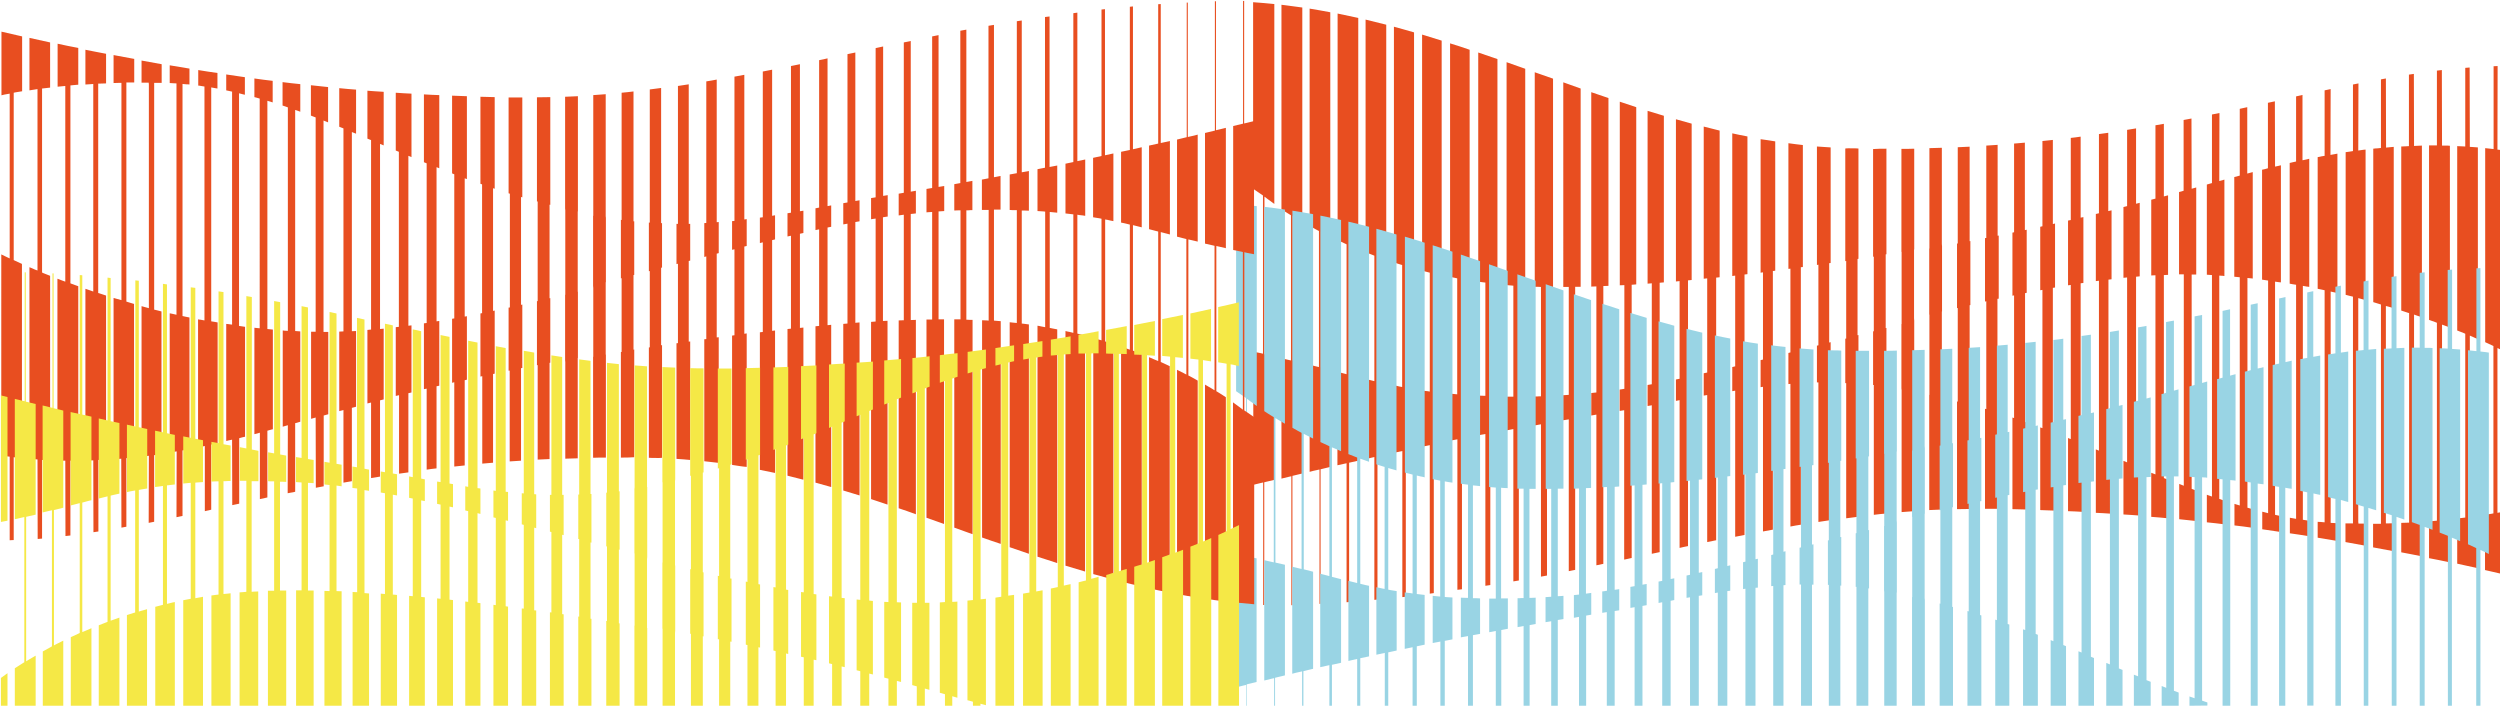
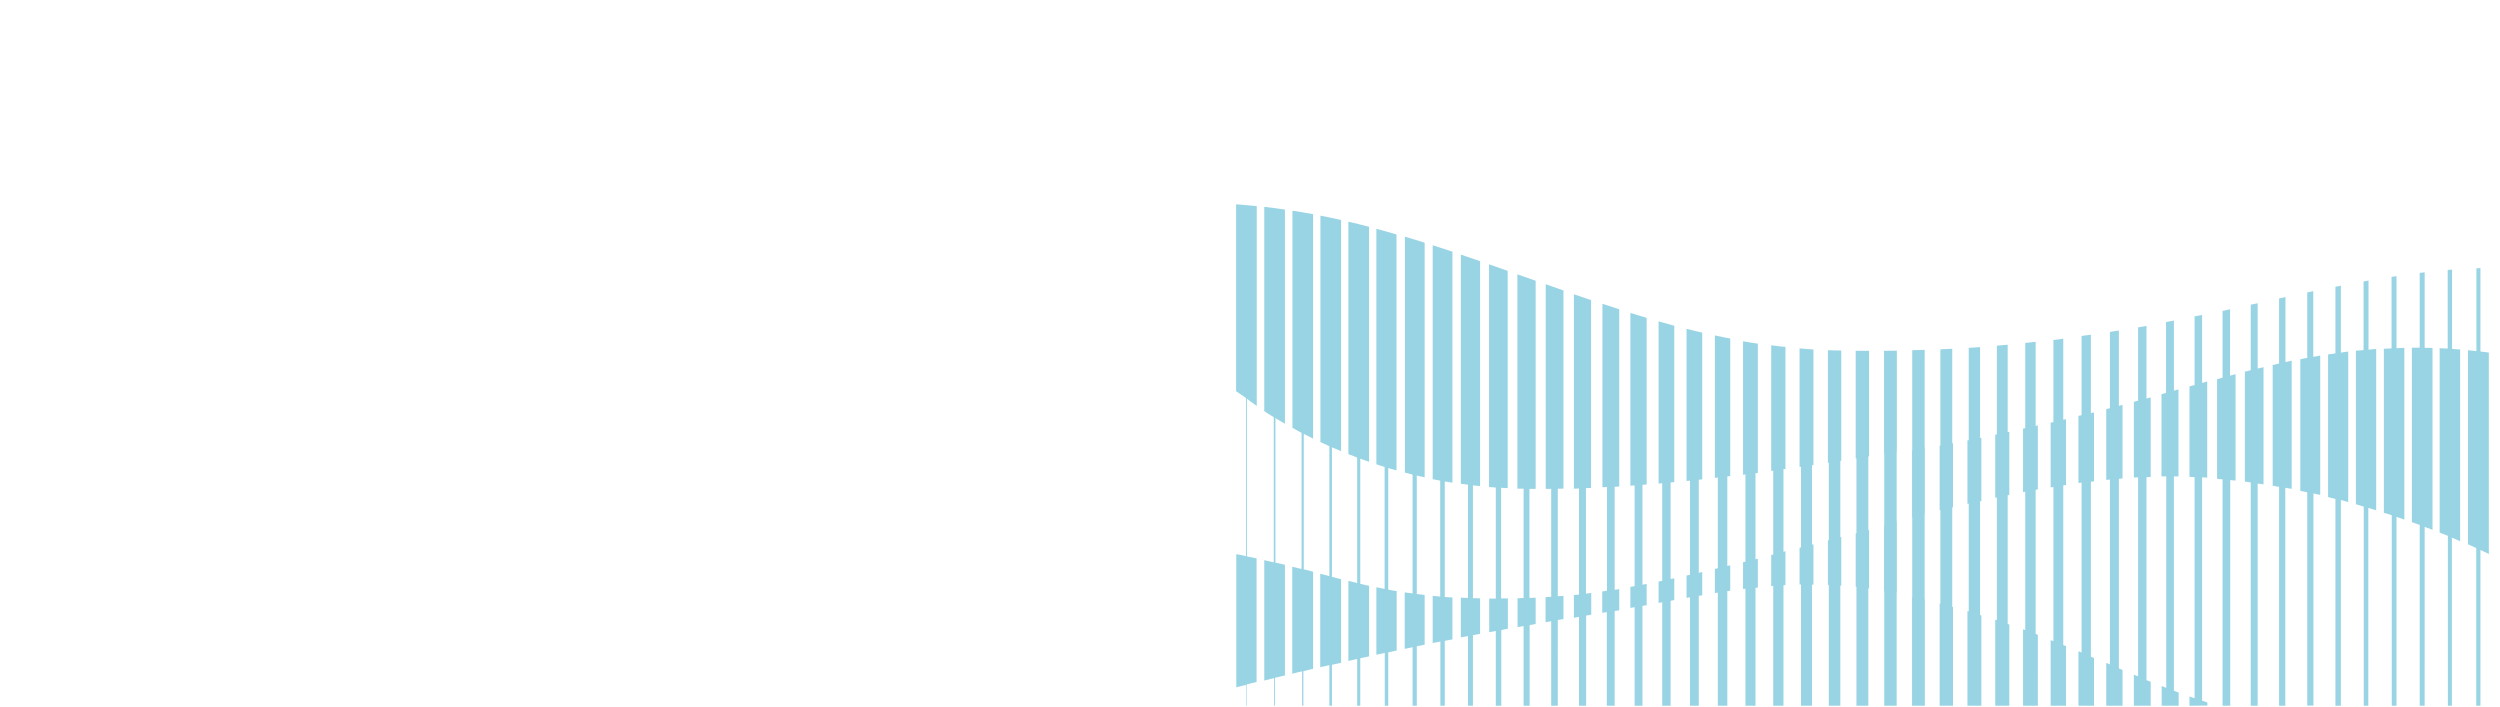
<svg xmlns="http://www.w3.org/2000/svg" version="1.1" id="Calque_1" x="0px" y="0px" viewBox="0 0 1367 386.4" style="enable-background:new 0 0 1367 386.4;" xml:space="preserve">
  <style type="text/css">
	.st0{fill:#E84E20;}
	.st1{fill:#99D4E4;}
	.st2{fill:#F5E846;}
</style>
  <g id="wave-home" transform="translate(0.5 -382.093)">
    <g>
-       <path id="Intersection_15_1_" class="st0" d="M696.3,384.3v109.3c-1.6-1.2-2.9-2.1-3.7-2.7l-1.7-1.3v86.2l0.8,0.2    c1.5,0.3,3,0.6,4.5,0.9v67.6c-1.7,0.4-3.2,0.8-4.6,1.1l-0.8,0.2v67.1h-0.6v-67l-1.3,0.3c-2,0.5-3.3,0.8-4.1,1l0-72.8    c1.4,0.3,2.8,0.5,4.1,0.8l1.2,0.3v-86.5l-5.4-3.7V383.3C688.7,383.6,692.5,383.9,696.3,384.3z M711.6,386.2v117.1    c-1.3-0.7-2.5-1.4-3.6-2.1l-1.6-1v79l0.8,0.2c1.5,0.3,3,0.7,4.4,1V641c-1.6,0.4-3.1,0.7-4.6,1.1l-0.8,0.2v70.7l-0.6,0v-70.5    l-1.3,0.3c-1.4,0.3-2.8,0.7-4.1,1v-65.8c1.3,0.3,2.6,0.6,3.9,0.9l1.3,0.3v-79.4l-0.5-0.3c-1.7-1-3.2-2-4.7-3V384.7    C704,385.2,707.7,385.7,711.6,386.2L711.6,386.2z M726.9,388.8v122.7c-1.2-0.6-2.4-1.2-3.6-1.8l-1.5-0.8V583l0.8,0.2    c1.5,0.4,2.9,0.7,4.3,1.1v53.1l-4.5,1.1l-0.8,0.2v73.6l-0.6,0v-73.5l-1.3,0.3c-1.4,0.3-2.8,0.6-4.1,1v-58.5    c1.3,0.3,2.5,0.6,3.8,0.9l1.3,0.3v-74.4l-0.6-0.3c0,0-2.5-1.3-4.5-2.5V386.8C719.4,387.4,723.1,388.1,726.9,388.8L726.9,388.8z     M742.2,391.9v126.4c-1.2-0.5-2.3-1-3.5-1.5l-1.5-0.6V587l0.8,0.2c1.4,0.4,2.8,0.7,4.2,1.1v45.7l-5,1.1v76.2l-1.4,0.1v-76l-5,1.1    v-51.1l5,1.3v-71l-0.6-0.3c-1.5-0.7-2.9-1.3-4.3-2V389.5C734.7,390.3,738.5,391.1,742.2,391.9L742.2,391.9z M757.5,395.6v128.5    c-1.2-0.4-2.3-0.8-3.4-1.2l-1.4-0.5v68.4l1.2,0.3c1.2,0.3,2.4,0.6,3.6,0.8v38.7l-4.8,1v78.3c-0.6,0.1-1.1,0.1-1.7,0.2v-78.1    l-4.8,1.1v-43.8c1.1,0.3,2.1,0.5,3.2,0.8l1.6,0.4v-68.6l-0.7-0.3c-1.4-0.5-2.8-1.1-4.1-1.6V392.8    C750,393.7,753.8,394.7,757.5,395.6L757.5,395.6z M772.7,399.8v129.1c-1.1-0.3-2.2-0.6-3.2-0.9l-1.3-0.4V594l0.9,0.2    c1.2,0.2,2.5,0.4,3.7,0.6v32.5l-4.6,1v80.1c-0.6,0.1-1.3,0.1-1.9,0.2v-79.9l-4.6,1v-36.9c1.1,0.2,2.2,0.4,3.3,0.7l1.2,0.2v-66.7    l-0.7-0.2c-1.3-0.4-2.6-0.8-3.8-1.2V396.7C765.3,397.7,769,398.7,772.7,399.8L772.7,399.8z M787.8,404.3v128.3    c-0.8-0.2-1.5-0.4-2.3-0.5l-2-0.5v64.8l0.9,0.1c1.1,0.1,2.2,0.3,3.4,0.4v27.2l-4.3,0.9v81.4c-0.7,0.1-1.5,0.2-2.2,0.3v-81.2    l-4.3,0.9v-30.8c1,0.2,2.1,0.3,3.1,0.4l1.2,0.2v-65l-1.5-0.4c-0.9-0.2-1.8-0.5-2.7-0.7V401C780.6,402.1,784.3,403.2,787.8,404.3    L787.8,404.3z M803.1,409.3v126.2c-0.7-0.1-1.4-0.2-2.1-0.4l-2.1-0.4v63.2l1,0.1c1.1,0.1,2.1,0.1,3.2,0.2v22.9l-4.2,0.8v82.4    c-0.8,0.1-1.6,0.2-2.5,0.3v-82.3l-4.2,0.8v-25.8c1,0.1,2,0.2,3,0.3l1.1,0.1v-63.4L795,534c-0.9-0.2-1.7-0.3-2.6-0.5V405.8    C795.9,406.9,799.5,408,803.1,409.3L803.1,409.3z M818.3,414.4v123c-0.6-0.1-1.2-0.1-1.8-0.2l-2.1-0.2v61.7l1,0    c0.9,0,1.9,0,2.9,0.1v19.4l-3.9,0.7V702c-0.9,0.1-1.8,0.3-2.7,0.4v-83l-3.9,0.7v-21.7c0.9,0,1.9,0.1,2.8,0.1l1.1,0v-61.9l-1.7-0.2    c-0.7-0.1-1.4-0.2-2.2-0.3V410.8C811.3,412,814.8,413.2,818.3,414.4L818.3,414.4z M833.5,419.7v118.8c-0.8,0-1.7-0.1-2.5-0.1    l-1.1-0.1v60.5l1.1,0c0.8,0,1.7,0,2.6,0v16.6l-3.6,0.7v83.4c-1,0.2-2,0.3-3,0.5v-83.3l-3.6,0.7v-18.4c0.8,0,1.7,0,2.6,0h1v-60.7    l-2.2-0.2c-0.5,0-1-0.1-1.5-0.1V416.1C826.7,417.3,830.1,418.5,833.5,419.7L833.5,419.7z M1365.1,463.9l1.7,0.2    c0.9,0.1,1.9,0.2,2.9,0.4v110.1c-1-0.5-2-1-3.1-1.5l-1.5-0.7v90.1l1.2-0.2c1.1-0.2,2.3-0.4,3.3-0.7v34.8    c-3.6-0.8-7.3-1.7-11.3-2.6v-30.2c1.3-0.2,2.5-0.4,3.7-0.6l0.9-0.2v-91.5l-0.6-0.3c-1.3-0.6-2.6-1.2-3.9-1.8V463.1    c0.9,0.1,1.8,0.2,2.8,0.3l1.8,0.2v-45.3l0.3,0c0.6,0,1.3-0.1,1.9-0.1L1365.1,463.9z M1350,462.4l1.7,0.1c0.9,0.1,1.8,0.1,2.7,0.2    v104.8c-1-0.4-2-0.8-3-1.3l-1.4-0.6v99.2l1.2-0.2c1.1-0.2,2.2-0.3,3.2-0.5v28.7c-3.6-0.8-7.4-1.6-11.3-2.5v-24.7    c1.2-0.1,2.4-0.3,3.5-0.4l0.9-0.1V564.6l-0.6-0.3c-1.2-0.5-2.5-1-3.8-1.5V462c0.8,0,1.7,0.1,2.5,0.1l1.9,0.1v-43h0    c0.8-0.1,1.6-0.1,2.4-0.2L1350,462.4z M1334.8,461.7l1.9,0c0.8,0,1.6,0,2.4,0.1v99.4c-0.9-0.4-1.9-0.7-2.9-1.1l-1.4-0.5v106.9    l1.1-0.1c1.1-0.1,2.1-0.2,3.1-0.3v23.5c-3.7-0.8-7.4-1.6-11.3-2.3v-20.1c1.1-0.1,2.2-0.2,3.3-0.3l1-0.1V558.6l-0.7-0.3    c-1.2-0.4-2.4-0.9-3.6-1.3v-95.4c0.8,0,1.6,0,2.4,0l1.9,0v-40.9c0.9-0.1,1.8-0.2,2.7-0.3L1334.8,461.7z M848.7,425.1V539l-1.3,0    l-2.1,0v59.6l1.1,0l2.3-0.1v14.4l-3.3,0.6v83.3c-1.1,0.2-2.2,0.4-3.3,0.6v-83.3l-3.3,0.6v-15.8c0.8,0,1.5,0,2.3-0.1l1,0v-59.8    l-2-0.1l-1.4,0V421.6L848.7,425.1z M1319.5,461.9l2-0.1c0.8,0,1.5-0.1,2.3-0.1v93.9c-1-0.3-1.9-0.7-2.9-1l-1.4-0.5v113.5l1.1-0.1    c1.1-0.1,2.1-0.1,3.2-0.2v19c-3.7-0.7-7.4-1.5-11.3-2.2V668c1.1,0,2.2-0.1,3.3-0.1l1,0V553.3l-0.7-0.2c-1.2-0.4-2.4-0.8-3.6-1.2    v-89.7c0.8,0,1.6-0.1,2.4-0.1l1.8-0.1v-39.1c0.9-0.1,1.8-0.3,2.7-0.4L1319.5,461.9z M1304.2,462.8l2-0.2c0.7-0.1,1.5-0.1,2.2-0.2    v88.2c-0.7-0.2-1.4-0.4-2.1-0.6l-2.2-0.6v118.9l1.1,0c1.1,0,2.2-0.1,3.2-0.1v15.3c-3.7-0.7-7.5-1.4-11.3-2.1v-12.9    c1.1,0,2.2,0,3.3,0l1,0V548.6l-1.6-0.5c-0.9-0.3-1.8-0.5-2.6-0.8v-83.9c0.8-0.1,1.6-0.2,2.4-0.2l1.8-0.2v-37.5    c0.9-0.2,1.8-0.3,2.7-0.5L1304.2,462.8z M863.8,430.5v108.4c-0.3,0-0.7,0-1,0l-2,0v58.8l1.8-0.1c0.4,0,0.9-0.1,1.3-0.1v12.8    l-3.1,0.5v82.9c-1.2,0.2-2.4,0.5-3.5,0.7v-83l-3.1,0.5v-13.7l3.1-0.2v-59l-2,0l-1,0V427.1C857.4,428.2,860.6,429.3,863.8,430.5    L863.8,430.5z M1289,464.4l2.1-0.3c0.7-0.1,1.3-0.2,1.9-0.2v82.3c-0.6-0.2-1.2-0.3-1.8-0.5l-2.2-0.6v122.3l0.1,1h1    c1,0,1.9,0,2.9,0v12.1c-3.6-0.7-7.3-1.3-11-2v-10.2c1,0,2,0,3,0l1.1,0v-124l-1.7-0.4c-0.8-0.2-1.5-0.4-2.3-0.6v-78    c0.7-0.1,1.5-0.2,2.2-0.3l1.8-0.3v-36.4l3-0.6L1289,464.4z M1273.8,466.8l2.2-0.4c0.5-0.1,1.1-0.2,1.6-0.3v76.2    c-0.5-0.1-1-0.2-1.5-0.3l-2.2-0.5V668l2,0.1c0.6,0,1.2,0.1,1.7,0.1v9.7c-3.6-0.6-7.1-1.2-10.8-1.8v-8.7c0.5,0.1,1.1,0.1,1.6,0.1    l2.2,0.2V540.8l-1.8-0.4c-0.7-0.1-1.3-0.3-2-0.4v-72c0.7-0.1,1.3-0.2,2-0.4l1.8-0.3v-35.8c1.1-0.2,2.2-0.5,3.3-0.7L1273.8,466.8z     M879,435.7v102.7l-2.8,0.1v57.7l2.1-0.3c0.2,0,0.4-0.1,0.7-0.1v11.9l-2.8,0.5v82.2c-1.3,0.3-2.5,0.5-3.8,0.8v-82.4l-2.8,0.5V597    c0.3,0,0.6-0.1,0.9-0.1l1.9-0.2v-58l-2.8,0.1V432.5C872.7,433.6,875.9,434.6,879,435.7z M1258.7,469.7l2.3-0.5    c0.4-0.1,0.8-0.2,1.2-0.3v70.1c-0.4-0.1-0.8-0.2-1.3-0.2l-2.2-0.4v127.9l1.9,0.3c0.5,0.1,1,0.2,1.5,0.2v8.5    c-3.5-0.6-7-1.1-10.5-1.6v-8.5l1.2,0.2l2.2,0.4V537.8l-1.9-0.3l-1.6-0.3v-66l1.7-0.4l1.8-0.4v-35.6l3.5-0.8V469.7z M1243.5,473.2    l2.3-0.5c0.3-0.1,0.6-0.2,0.9-0.2v64l-1-0.1l-2.2-0.3v127.5l1.8,0.4c0.5,0.1,0.9,0.2,1.4,0.3v8.7c-3.4-0.5-6.8-1-10.2-1.5v-9.6    l0.9,0.2l2.3,0.6V535.5l-2-0.3c-0.4-0.1-0.8-0.1-1.3-0.2v-60.1c0.5-0.1,0.9-0.2,1.4-0.3l1.8-0.5v-35.8l3.8-0.8L1243.5,473.2z     M894.2,440.7v96.9l-2.5,0.2V594l2.1-0.3l0.4-0.1v11.6l-2.5,0.4v81.6l-4.1,0.9v-81.7l-2.5,0.4v-11.7l0.8-0.1l1.8-0.3V538l-2.5,0.1    V437.7C888.1,438.7,891.1,439.7,894.2,440.7z M1228.3,477l2.6-0.7c0.1,0,0.2-0.1,0.4-0.1v58.2c-0.3,0-0.6-0.1-0.8-0.1l-2.1-0.2    v125.6l1.7,0.5c0.4,0.1,0.8,0.2,1.2,0.3v10.2c-3.3-0.5-6.6-0.9-10-1.3v-11.8c0.2,0.1,0.4,0.1,0.6,0.2l2.3,0.7V533.7l-2-0.2l-1-0.1    v-54.5c0.3-0.1,0.6-0.1,0.9-0.2l2.1-0.6v-36.5c1.4-0.3,2.7-0.6,4.1-0.9L1228.3,477z M909.3,445.4v91.1l-2.3,0.2v54.6l2.3-0.4v11.6    l-2.3,0.4v81.1l-4.3,0.9v-81.2l-2.3,0.4v-11.5l2.3-0.4V537l-2.3,0.2v-94.5C903.5,443.6,906.5,444.5,909.3,445.4z M1213,481.1    l2.8-0.8V533c-0.3,0-0.5,0-0.8-0.1l-2-0.1v122.1l1.7,0.6l1.2,0.4v12.9c-3.2-0.4-6.5-0.8-9.7-1.1v-15.1l0.5,0.2l2.3,0.8V532.5    l-2.8-0.2V483l2.8-0.8v-37.5c1.4-0.3,2.7-0.5,4.1-0.8L1213,481.1z M1197.9,485.3l2.5-0.7v47.6c-0.2,0-0.3,0-0.5,0l-2,0v117.2    l1.6,0.6c0.3,0.1,0.6,0.2,1,0.4v16.6c-3.1-0.3-6.3-0.7-9.4-1v-19.3l2.5,1V532.1l-2,0h-0.6v-45l2.5-0.7v-38.7    c1.5-0.3,2.9-0.5,4.3-0.8L1197.9,485.3z M924.5,449.7v85.5l-2,0.2v52.8l2-0.4v11.9l-2,0.4v80.6c-1.5,0.3-3.1,0.6-4.6,1v-80.8    l-2,0.4v-11.7l2-0.4v-53.4l-2,0.2v-88.7C918.9,448.1,921.7,448.9,924.5,449.7L924.5,449.7z M1182.7,489.5l2.3-0.6v43.5    c-0.1,0-0.2,0-0.4,0l-1.9,0.1v111l2.3,0.9v21.1c-3.1-0.3-6.1-0.6-9.2-0.8v-24.1l2.3,0.9V532.6l-2,0.1c-0.1,0-0.2,0-0.3,0v-41.4    l2.3-0.6v-40.1c1.5-0.3,3.1-0.5,4.6-0.8L1182.7,489.5z M939.8,453.5v80.2l-1.9,0.2v50.9l1.9-0.4V597l-1.9,0.3v80.2    c-1.6,0.3-3.2,0.6-4.9,1v-80.4l-1.9,0.3v-12.2l1.9-0.4v-51.5l-1.9,0.2v-83.2C934.1,452.1,937,452.8,939.8,453.5L939.8,453.5z     M1167.5,493.5l2-0.5v40.2l-2,0.2V637l2,0.8v26.2c-1.4-0.1-2.7-0.2-4.1-0.3l-4.8-0.3v-29.3l2,0.8V533.8l-2,0.2v-38.7l2-0.5v-41.7    c1.6-0.3,3.3-0.5,4.9-0.8V493.5z M1152.4,497.5l1.7-0.4v37.7l-1.7,0.2v95.7l1.7,0.7V663c-2.9-0.2-5.8-0.4-8.6-0.5v-34.7l1.7,0.7    v-92.9l-1.7,0.2v-36.7l1.7-0.4v-43.3c1.7-0.2,3.4-0.5,5.1-0.7V497.5z M955,456.7V532l-1.6,0.2v49l1.6-0.4v13.9l-1.6,0.2v79.7    c-1.7,0.3-3.4,0.7-5.1,1v-79.9l-1.6,0.3v-13.2l1.6-0.4v-49.6l-1.6,0.2V455C949.4,455.6,952.2,456.2,955,456.7L955,456.7z     M1137.2,501.1l1.5-0.3v36l-1.5,0.2v87.3l1.5,0.6v37.1c-2.8-0.2-5.6-0.3-8.4-0.4v-40l1.5,0.6v-84.3l-1.5,0.2v-35.4l1.5-0.3v-44.9    c1.8-0.2,3.6-0.4,5.4-0.7V501.1z M970.2,459.4v70.7l-1.3,0.2v47l1.3-0.3v15.8l-1.3,0.1v78.8c-1.8,0.3-3.6,0.7-5.4,1v-79.1    l-1.3,0.2V579l1.3-0.3v-47.7l-1.3,0.2v-73C964.8,458.5,967.5,459,970.2,459.4z M1122,504.6l1.2-0.3v35l-1.2,0.2v78.8l1.2,0.5v42.5    c-2.7-0.1-5.4-0.2-8.1-0.3v-45.2l1.2,0.4v-75.6l-1.2,0.2v-34.7l1.2-0.3v-46.6c1.9-0.2,3.8-0.4,5.7-0.6L1122,504.6z M1106.8,507.9    l0.9-0.2v34.5l-0.9,0.2v70.4l0.9,0.3v47.6c-2.6-0.1-5.2-0.1-7.8-0.2v-50.1l0.9,0.3v-67.1l-0.9,0.2v-34.5l0.9-0.2v-48.5    c2-0.2,4-0.3,5.9-0.5V507.9z M985.3,461.4v66.7l-1.1,0.1v45.2l1.1-0.3v18.5l-1.1,0.1V669c-1.9,0.3-3.8,0.6-5.7,1v-78l-1.1,0.1v-17    l1.1-0.3V529l-1.1,0.1v-68.7C980.1,460.8,982.8,461.1,985.3,461.4L985.3,461.4z M1091.7,511l0.7-0.1v34.5l-0.7,0.1v62.2l0.7,0.2    v52.4c-2.5,0-5,0-7.5,0h0v-54.7l0.7,0.2v-59l-0.7,0.2v-34.7l0.7-0.1v-50.5c2.1-0.1,4.2-0.3,6.2-0.4V511z M1000.5,462.7v63.2    l-0.8,0.1v43.4l0.8-0.2v22l-0.8,0v75.4c-2,0.3-3.9,0.6-5.9,0.9v-76.3l-0.8,0v-20.1l0.8-0.2v-44.1L993,527v-64.8    C995.6,462.4,998.1,462.5,1000.5,462.7L1000.5,462.7z M1076.5,514l0.4-0.1v35l-0.4,0.1v54.4l0.4,0.1v56.9c-2.4,0-4.9,0.1-7.3,0.1    v-58.9l0.4,0.1v-51.2l-0.4,0.1v-35.3l0.4-0.1v-52.6c2.2-0.1,4.3-0.2,6.5-0.3L1076.5,514z M1061.3,515.5l0.1,1.2v35.7l-0.1,0v46.3    l0.1,0.9l0,61.1c-2.3,0.1-4.7,0.2-7,0.3v-63l0.1,0v-43.9l-0.1,0V518l0.1,0v-54.9c2.3-0.1,4.5-0.1,6.8-0.2L1061.3,515.5z     M1012.4,463.2c1.1,0,2.2,0,3.3,0.1v60.3l-0.5,0.1v41.7l0.5-0.1v26.6l-0.5,0v72.8c-2.1,0.3-4.1,0.5-6.2,0.8v-73.9l-0.5,0v-24.3    l0.5-0.1v-42.4l-0.5,0.1v-61.6C1009.7,463.1,1011,463.2,1012.4,463.2L1012.4,463.2z M1046.2,518.5l-0.1,0v37.6l0.1,1.3v38.2    l-0.1,0v66c-2.3,0.2-4.5,0.3-6.8,0.5v-66.7l-0.1-0.9v-35.2l0.1,0v-39.5l-0.1,0v-56.3c2.4,0,4.7,0,7-0.1V518.5z M1031,463.4v57.7    l-0.4,0.1v40.3l0.4-0.1v32l-0.4-0.1v69.6c-2.2,0.2-4.3,0.4-6.5,0.7v-71l-0.4,0v-29.3l0.4-0.1v-40.8l-0.4,0.1v-58.9    C1026.1,463.4,1028.6,463.4,1031,463.4L1031,463.4z" />
-     </g>
+       </g>
    <path id="Intersection_12" class="st1" d="M1353.5,768v-86.2l-0.6-0.3c-1.3-0.6-2.6-1.2-3.9-1.8V573.6c0.9,0.1,1.8,0.2,2.8,0.3   l1.8,0.2v-45.3l0.3,0c0.6,0,1.3-0.1,1.9-0.1v45.6l1.7,0.2c0.9,0.1,1.9,0.2,2.9,0.4V685c-1-0.5-2-1-3.1-1.5l-1.5-0.7V768H1353.5z    M1338,768v-92.9l-0.7-0.3c-1.2-0.5-2.5-1-3.8-1.5V572.5c0.8,0,1.7,0.1,2.5,0.1l1.9,0.1v-43h0c0.8-0.1,1.6-0.1,2.4-0.2v43.4   l1.7,0.1c0.9,0.1,1.8,0.1,2.7,0.2V678c-1-0.4-2-0.8-3-1.3l-1.5-0.6V768H1338z M1322.6,768v-98.9l-0.7-0.2c-1.2-0.4-2.4-0.9-3.6-1.3   v-95.4c0.8,0,1.6,0,2.4,0l1.9,0v-40.9c0.9-0.1,1.8-0.2,2.7-0.3v41.3l1.9,0c0.8,0,1.6,0,2.4,0.1v99.4c-0.9-0.4-1.9-0.7-2.9-1.1   l-1.4-0.5V768H1322.6z M1307.3,768V663.8l-0.7-0.2c-1.2-0.4-2.4-0.8-3.6-1.1v-89.7c0.8,0,1.6-0.1,2.4-0.1l1.8-0.1v-39.1   c0.9-0.1,1.8-0.3,2.7-0.4v39.4l2-0.1c0.8,0,1.5-0.1,2.3-0.1v93.9c-1-0.3-1.9-0.7-2.9-1l-1.4-0.5V768H1307.3z M1292,768V659.1   l-1.7-0.5c-0.9-0.3-1.7-0.5-2.6-0.8v-83.9c0.8-0.1,1.6-0.2,2.4-0.2l1.8-0.2V536c0.9-0.2,1.8-0.3,2.7-0.5v37.8l2-0.2   c0.8-0.1,1.5-0.1,2.2-0.2v88.2l-2.1-0.6l-2.2-0.7V768H1292z M1276.5,768V654.9l-1.7-0.4l-2.3-0.6v-78c0.7-0.1,1.5-0.2,2.2-0.3   l1.8-0.3v-36.4c1-0.2,2-0.4,3-0.6v36.6l2.1-0.3l1.9-0.3v82.3c-0.6-0.2-1.2-0.3-1.8-0.5l-2.2-0.6V768H1276.5z M1261.1,768V651.3   l-1.8-0.4c-0.7-0.1-1.3-0.3-2-0.4v-72c0.7-0.1,1.3-0.2,2-0.4l1.8-0.3v-35.8c1.1-0.2,2.2-0.5,3.3-0.7v35.9l2.2-0.4   c0.5-0.1,1.1-0.2,1.6-0.3v76.2c-0.5-0.1-1-0.2-1.5-0.3l-2.2-0.5v116H1261.1z M1245.7,768V648.3l-1.9-0.3c-0.5-0.1-1.1-0.2-1.6-0.3   v-66l1.7-0.4l1.8-0.4v-35.6l3.5-0.8v35.6l2.2-0.5l1.2-0.3v70.1c-0.4-0.1-0.8-0.2-1.3-0.2l-2.2-0.4V768H1245.7z M1230.2,768V645.9   l-2-0.3c-0.4-0.1-0.8-0.1-1.2-0.2v-60.1c0.5-0.1,0.9-0.2,1.4-0.3l1.8-0.5v-35.8l3.8-0.8v35.7l2.3-0.5c0.3-0.1,0.6-0.2,0.9-0.2v64   c-0.3,0-0.7-0.1-1-0.1l-2.2-0.3V768H1230.2z M1214.8,768V644.2l-2-0.2c-0.3,0-0.7-0.1-1-0.1v-54.5l0.9-0.2l2.1-0.6v-36.5   c1.4-0.3,2.7-0.6,4.1-0.9v36.3l2.6-0.7c0.1,0,0.2-0.1,0.4-0.1v58.2l-0.8-0.1l-2.1-0.2V768H1214.8z M1196.7,768v-5.1   c0.2,0.1,0.3,0.1,0.5,0.2l2.3,0.8V643l-2.8-0.2v-49.4l2.8-0.8v-37.5c1.4-0.3,2.7-0.5,4.1-0.8v37.2l2.8-0.8v52.6   c-0.3,0-0.5,0-0.8-0.1l-2-0.1v122.1l1.7,0.6c0.4,0.1,0.8,0.3,1.2,0.4v1.7L1196.7,768z M1181.5,768v-10.8l2.5,1V642.6l-2,0   c-0.2,0-0.4,0-0.6,0v-45l2.5-0.7v-38.7c1.5-0.3,2.9-0.6,4.3-0.8v38.3l2.5-0.7v47.6l-0.5,0l-2,0v117.2l1.6,0.6   c0.3,0.1,0.6,0.2,1,0.4v7.2H1181.5z M1166.3,768v-17l2.3,0.9V643.1l-2,0.1c-0.1,0-0.2,0-0.3,0v-41.4l2.3-0.6v-40.1   c1.5-0.3,3.1-0.5,4.6-0.8v39.7l2.3-0.6v43.5c-0.1,0-0.2,0-0.4,0l-1.9,0.1v111l2.3,0.9V768H1166.3z M1151.2,768v-23.4l2,0.8V644.3   l-2,0.2v-38.7l2-0.5v-41.7c1.6-0.3,3.3-0.5,4.9-0.8V604l2-0.5v40.2l-2,0.2v103.7l2,0.8V768H1151.2z M1136,768v-29.8l1.7,0.7v-92.9   l-1.7,0.2v-36.7l1.7-0.4v-43.3c1.7-0.2,3.4-0.5,5.1-0.7V608l1.7-0.4v37.7l-1.7,0.2v95.7l1.7,0.7V768H1136z M1120.8,768v-35.9   l1.5,0.6v-84.3l-1.5,0.2v-35.4l1.5-0.3V568c1.8-0.2,3.6-0.4,5.4-0.7v44.3l1.5-0.3v36l-1.5,0.2v87.3l1.5,0.6V768H1120.8z    M1105.7,768v-41.8l1.2,0.4v-75.6l-1.2,0.2v-34.7l1.2-0.3v-46.6c1.9-0.2,3.8-0.4,5.7-0.6v46l1.2-0.3v35l-1.2,0.2v78.8l1.2,0.5V768   H1105.7z M1090.5,768v-47.1l0.9,0.3v-67.1l-0.9,0.2v-34.5l0.9-0.2v-48.5c2-0.2,4-0.3,5.9-0.5v47.8l0.9-0.2v34.5l-0.9,0.2v70.4   l0.9,0.3V768H1090.5z M1075.3,768v-51.8l0.7,0.2v-58.9l-0.7,0.1v-34.7l0.7-0.1v-50.5c2.1-0.1,4.2-0.3,6.2-0.4v49.7l0.7-0.1v34.6   l-0.7,0.1v62.2l0.7,0.2V768H1075.3z M1060.1,768v-55.9l0.4,0.1v-51.2l-0.4,0.1v-35.3l0.4-0.1v-52.6c2.2-0.1,4.3-0.2,6.5-0.3v51.7   l0.4-0.1v35l-0.4,0.1v54.4l0.4,0.1V768H1060.1z M1045,768v-59.4l0.1,0v-43.9l-0.1,0v-36.2l0.1,0v-54.9c2.3-0.1,4.5-0.1,6.8-0.2V626   l0.1,1.2V663l-0.1,0v46.2l0.1,0.9l0,57.9H1045z M1029.8,768v-62.2l-0.1-0.9v-35.2l0.1,0v-39.5l-0.1,0v-56.3c2.4,0,4.7,0,7-0.1V629   l-0.1,0v37.6l0.1,1.3v38.2l-0.1,0V768H1029.8z M1014.6,768v-65l-0.4,0v-29.3l0.4-0.1v-40.9l-0.4,0.1v-58.9c2.4,0,4.9,0,7.3,0v57.7   l-0.4,0.1v40.3l0.4-0.1v32l-0.4-0.1V768H1014.6z M999.5,768v-66.1l-0.5,0v-24.3l0.5-0.1v-42.4l-0.5,0.1v-61.6c1.3,0,2.6,0.1,4,0.1   c1.1,0,2.2,0,3.3,0.1V634l-0.5,0.1v41.7l0.5-0.1v26.6l-0.5,0V768H999.5z M984.3,768v-66.3l-0.8,0v-20.1l0.8-0.2v-44.1l-0.8,0.1   v-64.8c2.6,0.2,5.1,0.4,7.6,0.6v63.2l-0.8,0.1v43.4l0.8-0.2v22.1l-0.8,0V768H984.3z M969.1,768v-65.5l-1.1,0.1v-17l1.1-0.3v-45.8   l-1.1,0.1v-68.7c2.6,0.3,5.2,0.7,7.8,0.9v66.7l-1.1,0.1v45.2l1.1-0.3V702l-1.1,0.1V768H969.1z M953.9,768v-64l-1.3,0.2v-14.7   l1.3-0.3v-47.7l-1.3,0.2v-73c2.7,0.5,5.4,0.9,8.1,1.3v70.7l-1.3,0.2v47l1.3-0.3v15.8l-1.3,0.1V768H953.9z M938.8,768v-61.9   l-1.6,0.3v-13.2l1.6-0.4v-49.6l-1.6,0.2v-77.9c2.8,0.6,5.6,1.2,8.4,1.7v75.2l-1.6,0.2v49l1.6-0.4v13.9l-1.6,0.2V768H938.8z    M923.6,768v-59.3l-1.9,0.3v-12.2l1.9-0.4v-51.5l-1.9,0.2v-83.2c2.9,0.7,5.8,1.4,8.6,2.1v80.2l-1.9,0.2v50.9l1.9-0.4v12.7l-1.9,0.3   V768H923.6z M908.4,768v-56.6l-2,0.4v-11.7l2-0.4v-53.4l-2,0.2v-88.7c3,0.8,5.8,1.6,8.6,2.4v85.5l-2,0.2v52.8l2-0.4v11.9l-2,0.4   V768H908.4z M893.3,768v-53.9l-2.3,0.4V703l2.3-0.4v-55.1l-2.3,0.2v-94.5c3,0.9,6,1.8,8.9,2.7V647l-2.3,0.2v54.6l2.3-0.4v11.6   l-2.3,0.4V768H893.3z M878.1,768v-51.2l-2.5,0.4v-11.7l0.8-0.1l1.8-0.3v-56.7l-2.5,0.1V548.2c3,1,6.1,2,9.2,3v96.9l-2.5,0.2v56.3   l2.1-0.3l0.4-0.1v11.6l-2.5,0.4V768H878.1z M862.9,768v-48.6l-2.8,0.5v-12.4c0.3,0,0.6-0.1,0.9-0.1l1.9-0.2v-58l-2.8,0.1V543   c3.1,1.1,6.3,2.2,9.4,3.2v102.7l-2.8,0.1v57.7l2.2-0.3c0.2,0,0.4-0.1,0.7-0.1v11.9l-2.8,0.5V768H862.9z M847.7,768v-46.2l-3.1,0.5   v-13.7l3.1-0.2v-59l-2,0c-0.3,0-0.7,0-1,0V537.5c3.2,1.1,6.5,2.3,9.7,3.4v108.4c-0.3,0-0.7,0-1,0l-2.1,0v58.8l1.8-0.1l1.3-0.1v12.7   l-3.1,0.5V768H847.7z M832.6,768v-43.6l-3.3,0.6v-15.8c0.8,0,1.5,0,2.3-0.1l1,0v-59.8l-2,0l-1.4,0V532.1l10,3.5v113.8   c-0.4,0-0.9,0-1.3,0l-2.1,0V709l1.1,0c0.7,0,1.5-0.1,2.3-0.1v14.4l-3.3,0.6V768H832.6z M817.4,768v-40.9l-3.6,0.7v-18.4   c0.9,0,1.7,0,2.6,0h1v-60.7l-2.2-0.2c-0.5,0-1-0.1-1.5-0.1V526.6c3.4,1.2,6.8,2.4,10.2,3.6V649c-0.8,0-1.7-0.1-2.5-0.1l-1.1-0.1   v60.5l1.1,0c0.8,0,1.7,0,2.6,0v16.6l-3.6,0.7V768H817.4z M802.2,768v-38.1l-3.9,0.7v-21.7c0.9,0,1.9,0.1,2.8,0.1l1.1,0v-61.9   l-1.7-0.2c-0.7-0.1-1.4-0.2-2.2-0.3V521.3c3.5,1.2,7,2.4,10.5,3.6v123c-0.6-0.1-1.2-0.1-1.8-0.2l-2.1-0.2v61.7l1,0   c0.9,0,1.9,0,2.9,0.1v19.4l-3.9,0.7V768H802.2z M787.1,768v-35.1l-4.2,0.8v-25.8c1,0.1,2,0.2,3,0.3l1.1,0.1v-63.4l-1.5-0.3   c-0.9-0.2-1.7-0.3-2.6-0.5V516.2c3.5,1.1,7.1,2.3,10.8,3.5V646c-0.7-0.1-1.4-0.2-2.1-0.3l-2.1-0.4v63.2l1,0.1   c1.1,0.1,2.1,0.1,3.2,0.2v22.9l-4.2,0.8V768H787.1z M771.9,768v-32l-4.3,0.9V706c1,0.2,2.1,0.3,3.1,0.4l1.2,0.2v-65l-1.5-0.4   c-0.9-0.2-1.8-0.5-2.7-0.7v-129c3.6,1.1,7.2,2.1,10.8,3.3v128.3c-0.8-0.2-1.5-0.4-2.3-0.5l-2-0.5v64.8l0.9,0.1   c1.1,0.1,2.2,0.3,3.4,0.4v27.2l-4.3,0.9V768H771.9z M756.7,768v-28.9l-4.6,1v-36.9c1.1,0.2,2.2,0.4,3.3,0.7l1.2,0.2v-66.7l-0.7-0.2   c-1.3-0.4-2.6-0.8-3.8-1.2V507.2c3.7,1,7.4,2,11,3.1v129c-1.1-0.3-2.1-0.6-3.2-0.9l-1.3-0.4v66.5l0.9,0.2c1.2,0.2,2.5,0.4,3.7,0.6   v32.5l-4.6,1V768H756.7z M741.6,768v-25.6l-4.8,1.1v-43.8c1.1,0.3,2.1,0.5,3.2,0.8l1.6,0.4v-68.6l-0.7-0.3   c-1.4-0.5-2.8-1.1-4.1-1.6V503.3c3.8,0.9,7.6,1.8,11.3,2.8v128.5c-1.2-0.4-2.3-0.8-3.4-1.2l-1.4-0.5v68.4l1.2,0.3   c1.2,0.3,2.4,0.6,3.6,0.8V741l-4.8,1V768H741.6z M726.4,768v-22.2l-5,1.1v-51.1l5,1.3v-71l-0.6-0.3c-1.5-0.7-2.9-1.3-4.3-2V500   c3.8,0.8,7.6,1.5,11.3,2.4v126.4c-1.2-0.5-2.3-1-3.5-1.5l-1.5-0.6v70.8l0.8,0.2c1.4,0.4,2.8,0.7,4.2,1.1v45.7l-5,1.1V768H726.4z    M711.5,768v-18.8l-1.3,0.3c-1.4,0.3-2.8,0.6-4.1,1V692c1.3,0.3,2.5,0.6,3.8,0.9l1.3,0.3v-74.4l-0.5-0.3c0,0-2.5-1.3-4.5-2.5V497.3   c3.8,0.6,7.6,1.2,11.3,1.9v122.7c-1.2-0.6-2.4-1.2-3.6-1.8l-1.5-0.8v74.1l0.8,0.2c1.5,0.4,2.9,0.7,4.3,1.1v53.1   c-1.6,0.4-3.1,0.7-4.5,1.1l-0.8,0.2V768H711.5z M696.2,768v-15.1l-1.3,0.3c-1.4,0.3-2.8,0.7-4.1,1v-65.8c1.3,0.3,2.6,0.6,3.9,0.9   l1.3,0.3v-79.4l-0.5-0.3c-1.7-1-3.2-2-4.7-3V495.2c3.7,0.4,7.4,0.9,11.3,1.5v117.1c-1.3-0.7-2.5-1.4-3.6-2.1l-1.6-1v79l0.8,0.2   c1.5,0.3,3,0.7,4.4,1v60.5l-4.6,1.1l-0.8,0.2V768H696.2z M680.9,768v-11.4l-1.3,0.3c-2,0.5-3.3,0.8-4.1,1l0-72.8   c1.4,0.3,2.8,0.5,4.1,0.8l1.2,0.3v-86.5l-5.4-3.7V493.8c3.7,0.3,7.5,0.6,11.3,1v109.3c-1.6-1.2-2.9-2.1-3.7-2.7l-1.7-1.3v86.2   l0.8,0.2c1.5,0.3,3,0.6,4.5,0.9v67.6c-1.7,0.4-3.2,0.8-4.6,1.1l-0.8,0.2V768H680.9z" />
-     <path id="Intersection_15" class="st0" d="M673.7,711.4V602.1c1.6,1.2,2.9,2.1,3.7,2.7l1.7,1.3v-86.2l-0.8-0.2   c-1.5-0.3-3-0.6-4.5-0.9V451c1.7-0.4,3.2-0.8,4.6-1.1l0.8-0.2v-67.1h0.6v67l1.3-0.3c2-0.5,3.3-0.8,4.1-1l0,72.8   c-1.4-0.3-2.8-0.5-4.1-0.8l-1.2-0.3v86.5l5.4,3.7v102.3C681.2,712.1,677.5,711.8,673.7,711.4z M658.4,709.5V592.4   c1.3,0.7,2.5,1.4,3.6,2.1l1.6,1v-79l-0.8-0.2c-1.5-0.3-3-0.7-4.4-1v-60.5c1.6-0.4,3.1-0.7,4.6-1.1l0.8-0.2v-70.7l0.6,0v70.5   l1.3-0.3c1.4-0.3,2.8-0.7,4.1-1v65.8c-1.3-0.3-2.6-0.6-3.9-0.9l-1.3-0.3V596l0.5,0.3c1.7,1,3.2,2,4.7,3V711   C666,710.5,662.3,710.1,658.4,709.5L658.4,709.5z M643.1,706.9V584.3c1.2,0.6,2.4,1.2,3.6,1.8l1.5,0.8v-74.1l-0.8-0.2   c-1.5-0.4-2.9-0.7-4.3-1.1v-53.1l4.5-1.1l0.8-0.2v-73.6l0.6,0V457l1.3-0.3c1.4-0.3,2.8-0.6,4.1-1v58.5c-1.3-0.3-2.5-0.6-3.8-0.9   l-1.3-0.3v74.4l0.6,0.3c0,0,2.5,1.3,4.5,2.5v118.7C650.6,708.3,646.8,707.6,643.1,706.9L643.1,706.9z M627.8,703.8V577.4   c1.2,0.5,2.3,1,3.5,1.5l1.5,0.6v-70.8l-0.8-0.2c-1.4-0.4-2.8-0.7-4.2-1.1v-45.7l5-1.1v-76.2l1.4-0.1v76l5-1.1v51.1l-5-1.3v71   l0.6,0.3c1.5,0.7,2.9,1.3,4.3,2v123.8C635.2,705.4,631.4,704.6,627.8,703.8L627.8,703.8z M612.5,700.1V571.6   c1.2,0.4,2.3,0.8,3.4,1.2l1.4,0.5v-68.4l-1.2-0.3c-1.2-0.3-2.4-0.6-3.6-0.8v-38.7l4.8-1v-78.3c0.6-0.1,1.1-0.1,1.7-0.2v78.1   l4.8-1.1v43.8c-1.1-0.3-2.1-0.5-3.2-0.8l-1.6-0.4v68.6l0.7,0.3c1.4,0.5,2.8,1.1,4.1,1.6v127.1C620,702,616.2,701,612.5,700.1   L612.5,700.1z M597.3,696V566.9c1.1,0.3,2.2,0.6,3.2,0.9l1.3,0.4v-66.5l-0.9-0.2c-1.2-0.2-2.5-0.4-3.7-0.6v-32.5l4.6-1v-80.1   c0.6-0.1,1.3-0.1,1.9-0.2v79.9l4.6-1V503c-1.1-0.2-2.2-0.4-3.3-0.7l-1.2-0.2v66.7l0.7,0.2c1.3,0.4,2.6,0.8,3.8,1.2V699   C604.7,698,601,697,597.3,696L597.3,696z M582.1,691.4V563.1c0.8,0.2,1.5,0.4,2.3,0.5l2,0.5v-64.8l-0.9-0.1   c-1.1-0.1-2.2-0.3-3.4-0.4v-27.2l4.3-0.9v-81.4c0.7-0.1,1.5-0.2,2.2-0.3v81.2l4.3-0.9v30.8c-1-0.2-2.1-0.3-3.1-0.4l-1.2-0.2v65   l1.5,0.4c0.9,0.2,1.8,0.5,2.7,0.7v129C589.3,693.6,585.7,692.5,582.1,691.4L582.1,691.4z M566.8,686.5V560.2   c0.7,0.1,1.4,0.2,2.1,0.4l2.1,0.4v-63.2l-1-0.1c-1.1-0.1-2.1-0.1-3.2-0.2v-22.9l4.1-0.8v-82.4c0.8-0.1,1.6-0.2,2.5-0.3v82.3   l4.2-0.8v25.8c-1-0.1-2-0.2-3-0.3l-1.1-0.1v63.4l1.5,0.3c0.9,0.2,1.7,0.3,2.6,0.5V690C574.1,688.8,570.5,687.7,566.8,686.5   L566.8,686.5z M551.6,681.3v-123c0.6,0.1,1.2,0.1,1.8,0.2l2.1,0.2V497l-1,0c-0.9,0-1.9,0-2.9-0.1v-19.4l3.9-0.7v-83.1   c0.9-0.1,1.8-0.3,2.7-0.4v83l3.9-0.7v21.7c-0.9,0-1.9-0.1-2.8-0.1l-1.1,0V559l1.7,0.2c0.7,0.1,1.4,0.2,2.2,0.3v125.4   C558.6,683.7,555.1,682.5,551.6,681.3L551.6,681.3z M536.5,676V557.2c0.8,0,1.7,0.1,2.5,0.1l1.1,0.1v-60.5l-1.1,0   c-0.8,0-1.7,0-2.6,0v-16.6l3.6-0.7v-83.4c1-0.2,2-0.3,3-0.5v83.3l3.6-0.7v18.4c-0.8,0-1.7,0-2.6,0h-1v60.7l2.2,0.2   c0.5,0,1,0.1,1.5,0.1v121.8C543.3,678.4,539.9,677.2,536.5,676L536.5,676z M4.8,631.8l-1.7-0.2c-1-0.1-1.9-0.2-2.9-0.4V521.2   c1,0.5,2,1,3.1,1.5l1.5,0.7v-90.1l-1.2,0.2c-1.1,0.2-2.3,0.4-3.3,0.7v-34.8c3.6,0.8,7.3,1.7,11.3,2.6V432c-1.3,0.2-2.5,0.4-3.7,0.6   L7,432.8v91.5l0.6,0.3c1.3,0.6,2.6,1.2,3.9,1.8v106.2c-0.9-0.1-1.8-0.2-2.8-0.3L7,632.1v45.3l-0.3,0c-0.6,0-1.3,0.1-1.9,0.1   L4.8,631.8z M20,633.3l-1.7-0.1c-0.9-0.1-1.8-0.1-2.7-0.2V528.2c1,0.4,2,0.8,3,1.3L20,530v-99.2l-1.2,0.2c-1.1,0.2-2.2,0.3-3.2,0.5   v-28.7c3.6,0.8,7.4,1.6,11.3,2.5V430c-1.2,0.1-2.4,0.3-3.5,0.4l-0.9,0.1v100.6l0.6,0.3c1.2,0.5,2.5,1,3.8,1.5v100.9   c-0.8,0-1.7-0.1-2.5-0.1l-1.9-0.1v43h0c-0.8,0.1-1.6,0.1-2.4,0.2L20,633.3z M35.2,634l-1.9,0c-0.8,0-1.6,0-2.4-0.1v-99.4   c0.9,0.4,1.9,0.7,2.9,1.1l1.4,0.5V429.1l-1.1,0.1c-1.1,0.1-2.1,0.2-3.1,0.3v-23.5c3.7,0.8,7.4,1.6,11.3,2.3v20.1   c-1.1,0.1-2.2,0.2-3.3,0.3l-1,0.1v108.2l0.7,0.3c1.2,0.4,2.4,0.9,3.6,1.3V634c-0.8,0-1.6,0-2.4,0l-1.9,0v40.9   c-0.9,0.1-1.8,0.2-2.7,0.3L35.2,634z M521.3,670.6V556.7l1.3,0l2.1,0v-59.6l-1.1,0l-2.3,0.1v-14.4l3.3-0.6v-83.3   c1.1-0.2,2.2-0.4,3.3-0.6v83.3l3.3-0.6V497c-0.8,0-1.5,0-2.3,0.1l-1,0v59.8l2,0.1l1.4,0v117.2L521.3,670.6z M50.5,633.8l-2,0.1   c-0.8,0-1.5,0.1-2.3,0.1V540c1,0.3,1.9,0.7,2.9,1l1.4,0.5V428l-1.1,0.1c-1.1,0.1-2.1,0.1-3.2,0.2v-19c3.7,0.7,7.4,1.5,11.3,2.2   v16.2c-1.1,0-2.2,0.1-3.3,0.1l-1,0v114.5l0.7,0.2c1.2,0.4,2.4,0.8,3.6,1.2v89.7c-0.8,0-1.6,0.1-2.4,0.1l-1.8,0.1v39.1   c-0.9,0.1-1.8,0.3-2.7,0.4L50.5,633.8z M65.8,632.9l-2,0.2c-0.7,0.1-1.5,0.1-2.2,0.2V545c0.7,0.2,1.4,0.4,2.1,0.6l2.2,0.6V427.4   l-1.1,0c-1.1,0-2.2,0.1-3.2,0.1v-15.3c3.7,0.7,7.5,1.4,11.3,2.1v12.9c-1.1,0-2.2,0-3.3,0l-1,0v119.8l1.6,0.5   c0.9,0.3,1.8,0.5,2.6,0.8v83.9c-0.8,0.1-1.6,0.2-2.4,0.2l-1.8,0.2v37.5c-0.9,0.2-1.8,0.3-2.7,0.5L65.8,632.9z M506.1,665.2V556.8   c0.3,0,0.7,0,1,0l2.1,0V498l-1.8,0.1c-0.4,0-0.9,0.1-1.3,0.1v-12.8l3.1-0.5V402c1.2-0.2,2.4-0.5,3.5-0.7v83l3.1-0.5v13.7l-3.1,0.2   v59l2,0l1,0v111.9C512.6,667.5,509.4,666.4,506.1,665.2L506.1,665.2z M80.9,631.3l-2.1,0.3c-0.7,0.1-1.3,0.2-1.9,0.2v-82.3   c0.6,0.2,1.2,0.3,1.8,0.5l2.2,0.6V428.3l-0.1-1h-1c-1,0-1.9,0-2.9,0v-12.1c3.6,0.7,7.3,1.3,11,2v10.2c-1,0-2,0-3,0l-1.1,0v124   l1.7,0.4c0.8,0.2,1.5,0.4,2.3,0.6v78c-0.7,0.1-1.5,0.2-2.2,0.3l-1.8,0.3v36.4l-3,0.6L80.9,631.3z M96.1,628.9l-2.2,0.4   c-0.5,0.1-1.1,0.2-1.6,0.3v-76.2c0.5,0.1,1,0.2,1.5,0.3l2.2,0.5V427.7l-2-0.1c-0.6,0-1.2-0.1-1.7-0.1v-9.7   c3.6,0.6,7.1,1.2,10.8,1.8v8.7c-0.5-0.1-1.1-0.1-1.6-0.1l-2.2-0.2v126.9l1.8,0.4c0.7,0.1,1.3,0.3,2,0.4v72c-0.7,0.1-1.3,0.2-2,0.4   l-1.8,0.3v35.8c-1.1,0.2-2.2,0.5-3.3,0.7L96.1,628.9z M490.9,660V557.3l2.8-0.1v-57.7l-2.1,0.3c-0.2,0-0.4,0.1-0.7,0.1v-11.9   l2.8-0.5v-82.2c1.3-0.3,2.5-0.5,3.8-0.8v82.4l2.8-0.5v12.4c-0.3,0-0.6,0.1-0.9,0.1l-1.9,0.2v58l2.8-0.1v106.3   C497.2,662.1,494.1,661.1,490.9,660z M111.3,626l-2.3,0.5c-0.4,0.1-0.8,0.2-1.2,0.3v-70.1c0.4,0.1,0.8,0.2,1.3,0.2l2.2,0.4V429.4   l-1.9-0.3c-0.5-0.1-1-0.2-1.5-0.2v-8.5c3.5,0.6,7,1.1,10.5,1.6v8.5l-1.2-0.2l-2.2-0.4v127.9l1.9,0.3l1.6,0.3v66l-1.7,0.4l-1.8,0.4   v35.6l-3.5,0.8V626z M126.4,622.5l-2.3,0.5c-0.3,0.1-0.6,0.2-0.9,0.2v-64l1,0.1l2.2,0.3V432.2l-1.8-0.4c-0.5-0.1-0.9-0.2-1.4-0.3   v-8.7c3.4,0.5,6.8,1,10.2,1.5v9.6l-0.9-0.2l-2.3-0.6v127.2l2,0.3c0.4,0.1,0.8,0.1,1.3,0.2v60.1c-0.5,0.1-0.9,0.2-1.4,0.3l-1.8,0.5   v35.8l-3.8,0.8L126.4,622.5z M475.8,655v-96.9l2.5-0.2v-56.3l-2.1,0.3l-0.4,0.1v-11.6l2.5-0.4v-81.6l4.1-0.9v81.7l2.5-0.4v11.7   l-0.8,0.1l-1.8,0.3v56.7l2.5-0.1V658C481.9,657,478.8,656,475.8,655z M141.6,618.7l-2.6,0.7c-0.1,0-0.2,0.1-0.4,0.1v-58.2   c0.3,0,0.6,0.1,0.8,0.1l2.1,0.2V436l-1.7-0.5c-0.4-0.1-0.8-0.2-1.2-0.3V425c3.3,0.5,6.6,0.9,10,1.3v11.8c-0.2-0.1-0.4-0.1-0.6-0.2   l-2.3-0.7V562l2,0.2l1,0.1v54.5c-0.3,0.1-0.6,0.1-0.9,0.2l-2.1,0.6v36.5c-1.4,0.3-2.7,0.6-4.1,0.9L141.6,618.7z M460.6,650.3v-91.1   l2.3-0.2v-54.6l-2.3,0.4v-11.6l2.3-0.4v-81.1l4.3-0.9v81.2l2.3-0.4v11.5l-2.3,0.4v55.1l2.3-0.2V653   C466.5,652.1,463.5,651.2,460.6,650.3z M156.9,614.6l-2.8,0.8v-52.6c0.3,0,0.5,0,0.8,0.1l2,0.1V440.8l-1.7-0.6l-1.2-0.4V427   c3.2,0.4,6.5,0.8,9.7,1.1v15.1l-0.5-0.2l-2.3-0.8v120.9l2.8,0.2v49.4l-2.8,0.8V651c-1.4,0.3-2.7,0.5-4.1,0.8L156.9,614.6z    M172.1,610.4l-2.5,0.7v-47.6c0.2,0,0.3,0,0.5,0l2,0V446.3l-1.6-0.6c-0.3-0.1-0.6-0.2-1-0.4v-16.6c3.1,0.3,6.3,0.7,9.4,1V449   l-2.5-1v115.6l2,0h0.6v45l-2.5,0.7v38.7c-1.5,0.3-2.9,0.5-4.3,0.8L172.1,610.4z M445.4,646v-85.5l2-0.2v-52.8l-2,0.4V496l2-0.4V415   c1.5-0.3,3.1-0.6,4.6-1v80.8l2-0.4v11.7l-2,0.4v53.4l2-0.2v88.7C451.1,647.6,448.2,646.8,445.4,646L445.4,646z M187.3,606.3   l-2.3,0.6v-43.5c0.1,0,0.2,0,0.4,0l1.9-0.1v-111l-2.3-0.9v-21.1c3.1,0.3,6.1,0.6,9.2,0.8v24.1l-2.3-0.9v108.9l2-0.1   c0.1,0,0.2,0,0.3,0v41.4l-2.3,0.6v40.1c-1.5,0.3-3.1,0.5-4.6,0.8L187.3,606.3z M430.1,642.2V562l1.9-0.2V511l-1.9,0.4v-12.7   l1.9-0.3v-80.2c1.6-0.3,3.2-0.6,4.9-1v80.4l1.9-0.3v12.2l-1.9,0.4v51.5l1.9-0.2v83.2C435.8,643.6,432.9,642.9,430.1,642.2   L430.1,642.2z M202.4,602.2l-2,0.5v-40.2l2-0.2V458.7l-2-0.8v-26.2c1.4,0.1,2.7,0.2,4.1,0.3l4.8,0.3v29.3l-2-0.8v101.2l2-0.2v38.7   l-2,0.5v41.7c-1.6,0.3-3.3,0.5-4.9,0.8V602.2z M217.6,598.2l-1.7,0.4V561l1.7-0.2v-95.7l-1.7-0.7v-31.6c2.9,0.2,5.8,0.4,8.6,0.5   V468l-1.7-0.7v92.9l1.7-0.2v36.7l-1.7,0.4v43.3c-1.7,0.2-3.4,0.5-5.1,0.7V598.2z M415,639v-75.2l1.6-0.2v-49L415,515v-13.9l1.6-0.2   v-79.7c1.7-0.3,3.4-0.7,5.1-1v79.9l1.6-0.3V513l-1.6,0.4V563l1.6-0.2v77.9C420.5,640.1,417.7,639.5,415,639L415,639z M232.8,594.6   l-1.5,0.3v-36l1.5-0.2v-87.3l-1.5-0.6v-37.1c2.8,0.2,5.6,0.3,8.4,0.4v40l-1.5-0.6v84.3l1.5-0.2V593l-1.5,0.3v44.9   c-1.8,0.2-3.6,0.4-5.4,0.7L232.8,594.6z M399.8,636.3v-70.7l1.3-0.2v-47l-1.3,0.3V503l1.3-0.1V424c1.8-0.3,3.6-0.7,5.4-1v79.1   l1.3-0.2v14.7l-1.3,0.3v47.7l1.3-0.2v73C405.2,637.2,402.5,636.7,399.8,636.3z M247.9,591.1l-1.2,0.3v-35l1.2-0.2v-78.8l-1.2-0.5   v-42.5c2.7,0.1,5.4,0.2,8.1,0.3V480l-1.2-0.4v75.6l1.2-0.2v34.7l-1.2,0.3v46.6c-1.9,0.2-3.8,0.4-5.7,0.6L247.9,591.1z M263.1,587.8   l-0.9,0.2v-34.5l0.9-0.2v-70.4l-0.9-0.3V435c2.6,0.1,5.2,0.1,7.8,0.2v50.1l-0.9-0.3v67.1l0.9-0.2v34.5l-0.9,0.2v48.5   c-2,0.2-4,0.3-5.9,0.5V587.8z M384.6,634.3v-66.7l1.1-0.1v-45.2l-1.1,0.3v-18.5l1.1-0.1v-77.4c1.9-0.3,3.8-0.6,5.7-1v78l1.1-0.1v17   l-1.1,0.3v45.8l1.1-0.1v68.7C389.8,634.9,387.2,634.6,384.6,634.3L384.6,634.3z M278.3,584.7l-0.7,0.1v-34.5l0.7-0.1V488l-0.7-0.2   v-52.4c2.5,0,5,0,7.5,0h0V490l-0.7-0.2v59l0.7-0.2v34.7l-0.7,0.1V634c-2.1,0.1-4.2,0.3-6.2,0.4V584.7z M369.4,633v-63.2l0.8-0.1   v-43.4l-0.8,0.2v-22l0.8,0v-75.4c2-0.3,3.9-0.6,5.9-0.9v76.3l0.8,0v20.1l-0.8,0.2v44.1l0.8-0.1v64.8   C374.4,633.3,371.9,633.2,369.4,633L369.4,633z M293.5,581.7l-0.4,0.1v-35l0.4-0.1v-54.4l-0.4-0.1v-56.9c2.4,0,4.9-0.1,7.3-0.1   v58.9l-0.4-0.1v51.2l0.4-0.1v35.3l-0.4,0.1v52.6c-2.2,0.1-4.3,0.2-6.5,0.3L293.5,581.7z M308.6,580.2l-0.1-1.2v-35.7l0.1,0v-46.3   l-0.1-0.9l0-61.1c2.3-0.1,4.7-0.2,7-0.3v63l-0.1,0v43.9l0.1,0v36.2l-0.1,0v54.9c-2.3,0.1-4.5,0.1-6.8,0.2L308.6,580.2z    M357.6,632.5c-1.1,0-2.2,0-3.3-0.1v-60.3l0.5-0.1v-41.7l-0.5,0.1v-26.6l0.5,0v-72.8c2.1-0.3,4.1-0.5,6.2-0.8v73.9l0.5,0v24.3   l-0.5,0.1v42.4l0.5-0.1v61.6C360.2,632.6,358.9,632.5,357.6,632.5L357.6,632.5z M323.8,577.2l0.1,0v-37.6l-0.1-1.3v-38.2l0.1,0v-66   c2.3-0.2,4.5-0.3,6.8-0.5v66.7l0.1,0.9v35.2l-0.1,0V576l0.1,0v56.3c-2.4,0-4.7,0-7,0.1V577.2z M339,632.3v-57.7l0.4-0.1v-40.3   l-0.4,0.1v-32l0.4,0.1v-69.6c2.1-0.2,4.3-0.4,6.5-0.7v71l0.4,0v29.3l-0.4,0.1v40.8l0.4-0.1v58.9C343.8,632.3,341.4,632.3,339,632.3   L339,632.3z" />
-     <path id="Intersection_13" class="st2" d="M665.7,768v-93.4c1.4-0.6,2.7-1.2,3.9-1.8l0.6-0.3V581l-0.9-0.2   c-1.2-0.2-2.4-0.4-3.7-0.6v-30.2c4-0.9,7.7-1.7,11.3-2.6v34.8c-1.1-0.2-2.2-0.4-3.3-0.7l-1.2-0.2v90.1l1.5-0.7   c1.1-0.5,2.1-1,3.1-1.5V768H665.7z M650.4,768v-87c1.3-0.5,2.5-1,3.8-1.5l0.6-0.3V578.7l-0.9-0.1c-1.1-0.1-2.3-0.3-3.5-0.4v-24.7   c3.9-0.8,7.7-1.7,11.3-2.5v28.7c-1.1-0.2-2.1-0.3-3.2-0.5l-1.2-0.2v99.2l1.5-0.6c1-0.4,2-0.8,3-1.3V768H650.4z M635,768v-81.2   c1.2-0.4,2.4-0.9,3.6-1.3l0.7-0.3V577.1l-1-0.1c-1.1-0.1-2.2-0.2-3.3-0.3v-20.1c3.9-0.8,7.6-1.6,11.3-2.3v23.5   c-1-0.1-2.1-0.2-3.1-0.3l-1.1-0.1v106.9l1.4-0.5c1-0.4,1.9-0.7,2.9-1.1V768H635z M619.7,768v-76c1.2-0.4,2.4-0.8,3.6-1.1l0.7-0.2   V576.1l-1,0c-1.1,0-2.2-0.1-3.3-0.1v-16.2c3.8-0.7,7.6-1.5,11.3-2.2v19c-1-0.1-2.1-0.1-3.2-0.2l-1.1-0.1v113.5l1.4-0.5   c1-0.3,1.9-0.7,2.9-1V768H619.7z M604.4,768v-71.5c0.9-0.2,1.8-0.5,2.6-0.8l1.6-0.5V575.5l-1,0c-1.1,0-2.2,0-3.3-0.1v-12.9   c3.8-0.7,7.6-1.4,11.3-2.1v15.3c-1.1,0-2.1-0.1-3.2-0.1l-1.1,0v118.9l2.2-0.7l2.1-0.6V768H604.4z M589.3,768v-67.5l2.3-0.6l1.7-0.4   V575.4l-1.1,0c-1,0-2,0-3,0v-10.2c3.7-0.6,7.4-1.3,11-2v12.1c-1,0-1.9,0-2.9,0h-1l-0.1,1v122.3l2.2-0.6c0.6-0.2,1.2-0.3,1.8-0.5   V768H589.3z M574.1,768v-64.1c0.7-0.1,1.3-0.3,2-0.4l1.8-0.4V576.2l-2.2,0.2c-0.5,0-1.1,0.1-1.6,0.1v-8.7c3.6-0.6,7.2-1.2,10.8-1.8   v9.7c-0.6,0-1.2,0.1-1.7,0.1l-2,0.1v126.4l2.2-0.5c0.5-0.1,1-0.2,1.5-0.3V768H574.1z M558.9,768v-61.3c0.5-0.1,1.1-0.2,1.6-0.3   l1.9-0.3V578.1l-2.2,0.4l-1.2,0.2v-8.5c3.5-0.5,7-1.1,10.5-1.6v8.5c-0.5,0.1-1,0.1-1.5,0.2l-1.9,0.3v127.9l2.2-0.4   c0.4-0.1,0.8-0.2,1.3-0.2V768H558.9z M543.8,768v-59.1c0.4-0.1,0.8-0.1,1.2-0.2l2-0.3V581.2l-2.3,0.6l-0.9,0.2v-9.6   c3.4-0.5,6.8-1,10.2-1.5v8.7c-0.5,0.1-0.9,0.2-1.4,0.3l-1.8,0.4v127.5l2.2-0.3c0.3-0.1,0.7-0.1,1-0.1V768H543.8z M531.5,768v-2.2   l-2.1-0.6c-0.3-0.1-0.6-0.1-0.9-0.2v-54.5l1-0.1l2-0.2V585.4l-2.3,0.7c-0.2,0.1-0.4,0.1-0.6,0.2v-11.8c3.3-0.4,6.7-0.9,10-1.3v10.2   c-0.4,0.1-0.8,0.2-1.2,0.3l-1.7,0.5v125.6l2.1-0.2l0.8-0.1v58.2c-0.1,0-0.3-0.1-0.4-0.1l-2.6-0.7v1.1H531.5z M516.2,768v-6.3   l-2.8-0.8v-49.4l2.8-0.2V590.4l-2.3,0.8c-0.2,0.1-0.3,0.1-0.5,0.2v-15.1c3.2-0.4,6.5-0.8,9.7-1.1v12.9c-0.4,0.1-0.8,0.3-1.2,0.4   l-1.7,0.6v122.1l2-0.1c0.3,0,0.5,0,0.8-0.1v52.6l-2.8-0.8v5.2L516.2,768z M500.8,768v-10.6l-2.5-0.7v-45c0.2,0,0.4,0,0.6,0l2,0   V596.2l-2.5,1v-19.3c3.1-0.3,6.3-0.6,9.4-1v16.6c-0.3,0.1-0.6,0.2-1,0.4l-1.6,0.6v117.2l2,0l0.5,0v47.6l-2.5-0.7v9.4H500.8z    M485.3,768v-14.8l-2.3-0.6v-41.4c0.1,0,0.2,0,0.3,0l2,0.1V602.4l-2.3,0.9v-24.1c3.1-0.3,6.1-0.5,9.2-0.8v21.1l-2.3,0.9v111   l1.9,0.1c0.1,0,0.2,0,0.4,0v43.5l-2.3-0.6V768H485.3z M469.9,768v-18.9l-2-0.5v-38.7l2,0.2V608.9l-2,0.8v-29.3l4.8-0.3   c1.4-0.1,2.7-0.2,4.1-0.3V606l-2,0.8v103.7l2,0.2v40.2l-2-0.5V768H469.9z M454.5,768v-22.8l-1.7-0.4v-36.7l1.7,0.2v-92.9l-1.7,0.7   v-34.7c2.8-0.2,5.7-0.4,8.6-0.5v31.6l-1.7,0.7V709l1.7,0.2v37.7l-1.7-0.4V768H454.5z M439,768v-26.5l-1.5-0.3v-35.4l1.5,0.2v-84.3   l-1.5,0.6v-40c2.7-0.1,5.5-0.3,8.4-0.4v37.1l-1.5,0.6v87.3l1.5,0.2v36l-1.5-0.3V768H439z M423.6,768v-29.9l-1.2-0.3v-34.7l1.2,0.2   v-75.6l-1.2,0.4V583c2.7-0.1,5.4-0.2,8.1-0.3v42.5l-1.2,0.5v78.8l1.2,0.2v35l-1.2-0.3V768H423.6z M408.2,768v-33.2l-0.9-0.2v-34.5   l0.9,0.2v-67.1l-0.9,0.3v-50.1c2.6-0.1,5.2-0.1,7.8-0.2v47.6l-0.9,0.3v70.4l0.9,0.2v34.5l-0.9-0.2v32H408.2z M392.7,768v-36.3   l-0.7-0.1v-34.7l0.7,0.2v-59l-0.7,0.2v-54.7h0c2.5,0,5,0,7.5,0v52.4l-0.7,0.2v62.2l0.7,0.1V733l-0.7-0.1V768H392.7z M377.3,768   v-39.3l-0.4-0.1v-35.3l0.4,0.1v-51.2l-0.4,0.1v-58.9c2.4,0.1,4.8,0.1,7.3,0.1v56.9l-0.4,0.1V695l0.4,0.1v35l-0.4-0.1V768H377.3z    M361.8,768v-42.1l-0.1,0v-36.2l0.1,0v-43.9l-0.1,0v-63c2.3,0.1,4.7,0.2,7,0.3l0,61.1l-0.1,0.9v46.2l0.1,0v35.7l-0.1,1.2V768H361.8   z M346.4,768v-43.8l0.1,0v-39.5l-0.1,0v-35.2l0.1-0.9v-66.7c2.2,0.2,4.5,0.3,6.8,0.5v66l0.1,0v38.2l-0.1,1.3v37.6l0.1,0V768H346.4z    M331,768v-46.4l0.4,0.1v-40.8l-0.4-0.1v-29.3l0.4,0v-71c2.2,0.2,4.3,0.5,6.5,0.7v69.6l0.4-0.1v32l-0.4-0.1v40.3l0.4,0.1V768H331z    M315.7,768v-48.8l0.5,0.1v-42.4l-0.5-0.1v-24.3l0.5,0v-73.9c2.1,0.3,4.2,0.5,6.2,0.8v72.8l0.5,0v26.6l-0.5-0.1v41.7l0.5,0.1V768   H315.7z M300.2,768v-51.1l0.8,0.1V673l-0.8-0.2v-20.1l0.8,0v-76.3c2,0.3,4,0.6,5.9,0.9v75.4l0.8,0v22l-0.8-0.2v43.4l0.8,0.1v50   H300.2z M284.8,768v-53.2l1.1,0.1v-45.8l-1.1-0.3v-17l1.1,0.1v-78c1.9,0.3,3.8,0.6,5.7,1v77.4l1.1,0.1v18.5l-1.1-0.3v45.2l1.1,0.1   V768H284.8z M269.3,768v-55.2l1.3,0.2v-47.7l-1.3-0.3v-14.7l1.3,0.2v-79.1c1.8,0.3,3.6,0.7,5.4,1V651l1.3,0.1v15.8l-1.3-0.3v47   l1.3,0.2V768H269.3z M253.9,768v-57l1.6,0.2v-49.6l-1.6-0.4V648l1.6,0.3v-79.9c1.7,0.3,3.4,0.7,5.1,1V649l1.6,0.2v13.9l-1.6-0.4v49   l1.6,0.2V768H253.9z M238.5,768v-58.7l1.9,0.2V658l-1.9-0.4v-12.2l1.9,0.3v-80.4c1.6,0.3,3.3,0.7,4.9,1v80.2l1.9,0.3v12.7l-1.9-0.4   V710l1.9,0.2V768H238.5z M223.2,768v-60.1l2,0.2v-53.4l-2-0.4v-11.7l2,0.4v-80.8c1.5,0.3,3.1,0.6,4.6,1v80.6l2,0.4v11.9l-2-0.4   v52.8l2,0.2V768H223.2z M207.7,768v-61.3l2.3,0.2v-55.1l-2.3-0.4v-11.5l2.3,0.4v-81.2l4.3,0.9V641l2.3,0.4V653l-2.3-0.4v54.6   l2.3,0.2V768H207.7z M192.3,768v-62.2l2.5,0.1v-56.7L193,649c-0.3,0-0.5-0.1-0.8-0.1v-11.7l2.5,0.4v-81.7l4.1,0.9v81.6l2.5,0.5   v11.6l-0.4-0.1l-2.1-0.3v56.3l2.5,0.2V768H192.3z M176.9,768v-62.8l2.8,0.1v-58l-1.9-0.2c-0.3,0-0.6-0.1-0.9-0.1v-12.4l2.8,0.5   v-82.4c1.3,0.3,2.5,0.5,3.8,0.8v82.2l2.8,0.5V648c-0.2,0-0.4-0.1-0.7-0.1l-2.1-0.3v57.7l2.8,0.1V768H176.9z M161.4,768v-63.1   c0.3,0,0.7,0,1,0l2,0v-59l-3.1-0.2V632l3.1,0.5v-83c1.2,0.2,2.4,0.5,3.5,0.7v82.9l3.1,0.5v12.7c-0.4,0-0.9-0.1-1.3-0.1l-1.8-0.1   V705l2.1,0c0.3,0,0.7,0,1,0v63H161.4z M146,768v-62.9l1.4,0l2,0v-59.8l-1,0c-0.8,0-1.6,0-2.3-0.1v-15.8l3.3,0.6v-83.3   c1.1,0.2,2.2,0.4,3.3,0.6v83.3l3.3,0.6v14.4c-0.8,0-1.5-0.1-2.3-0.1l-1.1,0V705l2.1,0c0.4,0,0.9,0,1.3,0V768H146z M130.5,768v-62   c0.5,0,1-0.1,1.5-0.1l2.2-0.2V645h-1c-0.9,0-1.7,0-2.6,0v-18.4l3.6,0.7V544c1,0.2,2,0.3,3,0.5v83.4l3.6,0.7v16.6l-2.6,0l-1.1,0   v60.5l1.1-0.1c0.8,0,1.7-0.1,2.5-0.1V768H130.5z M115.1,768v-60.3c0.7-0.1,1.4-0.2,2.2-0.3l1.7-0.2v-61.9l-1.1,0   c-0.9,0-1.9,0.1-2.8,0.1v-21.7l3.9,0.7v-83c0.9,0.1,1.8,0.3,2.7,0.4V625l3.9,0.7v19.4c-1,0-1.9,0-2.9,0.1l-1,0v61.7l2.1-0.2   c0.6-0.1,1.2-0.1,1.8-0.2V768H115.1z M99.7,768v-57.7c0.9-0.2,1.7-0.3,2.6-0.5l1.5-0.3v-63.4l-1.1,0.1c-1,0.1-2,0.2-3,0.3v-25.8   l4.1,0.8v-82.3c0.8,0.1,1.6,0.2,2.5,0.3V622l4.2,0.8v22.9c-1.1,0.1-2.1,0.1-3.2,0.2l-1,0.1v63.2l2.1-0.4c0.7-0.1,1.4-0.2,2.1-0.4   V768H99.7z M84.4,768v-54.1c0.9-0.2,1.8-0.5,2.7-0.7l1.5-0.4v-65l-1.2,0.2c-1,0.1-2.1,0.3-3.1,0.4v-30.8l4.3,0.9v-81.2   c0.7,0.1,1.5,0.2,2.2,0.3v81.4l4.3,0.9V647c-1.1,0.1-2.3,0.3-3.4,0.4l-0.9,0.1v64.8l2-0.5c0.8-0.2,1.5-0.4,2.3-0.5V768H84.4z    M68.9,768v-49.6c1.3-0.4,2.5-0.8,3.8-1.2l0.7-0.2v-66.7l-1.2,0.2c-1.1,0.2-2.2,0.4-3.3,0.7v-36.9l4.6,1v-79.9   c0.6,0.1,1.3,0.1,1.9,0.2v80.1l4.6,1v32.5c-1.2,0.2-2.5,0.4-3.7,0.6l-0.9,0.2v66.5l1.3-0.4c1.1-0.3,2.1-0.6,3.2-0.9V768H68.9z    M53.5,768v-44c1.4-0.5,2.7-1.1,4.1-1.6l0.7-0.3v-68.6l-1.6,0.4c-1.1,0.3-2.1,0.5-3.2,0.8v-43.8l4.8,1.1v-78.1   c0.6,0.1,1.1,0.1,1.7,0.2v78.3l4.8,1V652c-1.2,0.3-2.4,0.5-3.6,0.8l-1.2,0.3v68.4l1.4-0.5c1.1-0.4,2.3-0.8,3.4-1.2V768H53.5z    M38.2,768v-37.5c1.4-0.7,2.9-1.3,4.3-2l0.6-0.3v-71l-5,1.3v-51.1l5,1.1v-76l1.4,0.1v76.2l5,1.1v45.7c-1.4,0.3-2.8,0.7-4.2,1.1   l-0.8,0.2v70.8l1.5-0.6c1.2-0.5,2.3-1,3.5-1.5V768H38.2z M22.9,768v-29.7c2.1-1.1,4.5-2.5,4.5-2.5l0.5-0.3v-74.4l-1.3,0.3   c-1.2,0.3-2.5,0.6-3.8,0.9v-58.5c1.3,0.3,2.7,0.6,4.1,1l1.3,0.3v-73.5l0.6,0v73.7l0.8,0.2c1.5,0.3,3,0.7,4.5,1.1v53.1   c-1.4,0.4-2.8,0.7-4.3,1.1l-0.8,0.2V735l1.5-0.8c1.2-0.6,2.4-1.2,3.6-1.8V768H22.9z M7.6,768v-20.5c1.5-1,3.1-2,4.7-3l0.5-0.3   v-79.4l-1.3,0.3c-1.3,0.3-2.6,0.6-3.9,0.9v-65.8c1.3,0.3,2.6,0.6,4.1,1l1.3,0.3V531c0.2,0,0.4,0,0.6,0v70.7l0.8,0.2l4.6,1.1v60.5   c-1.4,0.3-2.9,0.7-4.4,1l-0.8,0.2v79l1.6-1c1.2-0.7,2.4-1.4,3.6-2.1V768H7.6z M0,768v-15.2c0.8-0.6,2-1.5,3.6-2.6V768H0z M0,598.3   l3.6,0.9v67.6c-1.2,0.2-2.4,0.5-3.6,0.7V598.3z" />
  </g>
</svg>